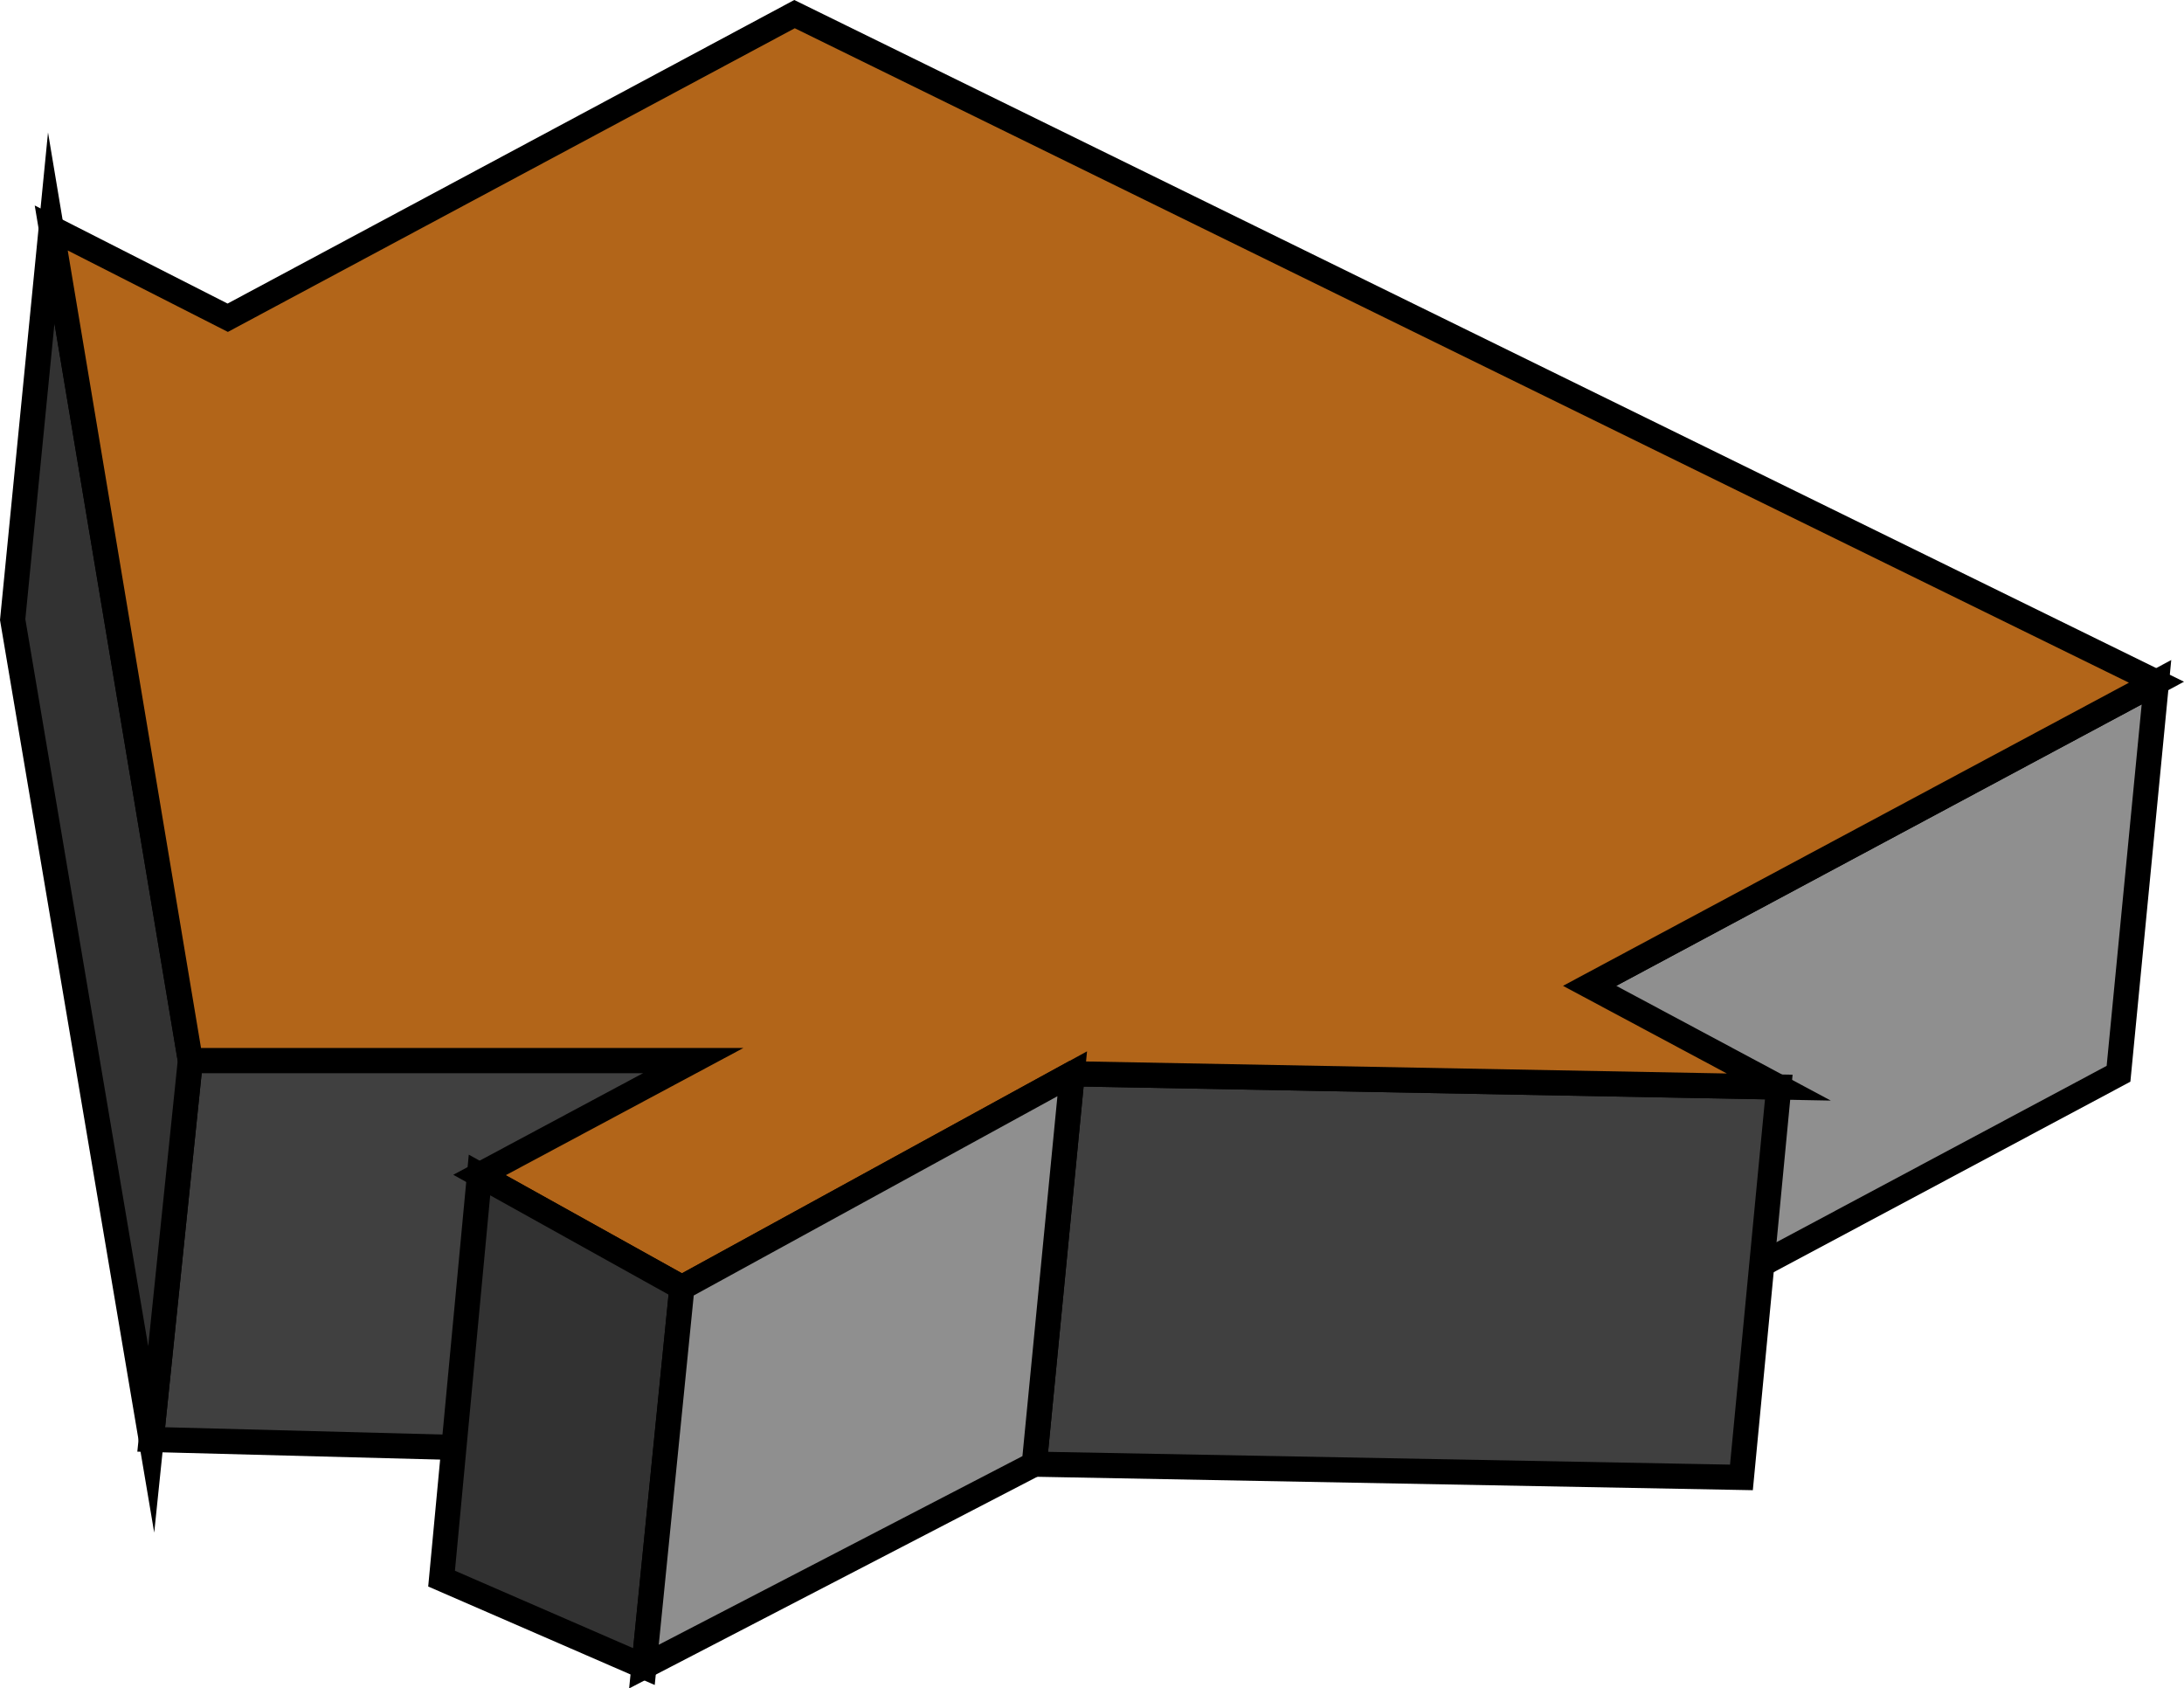
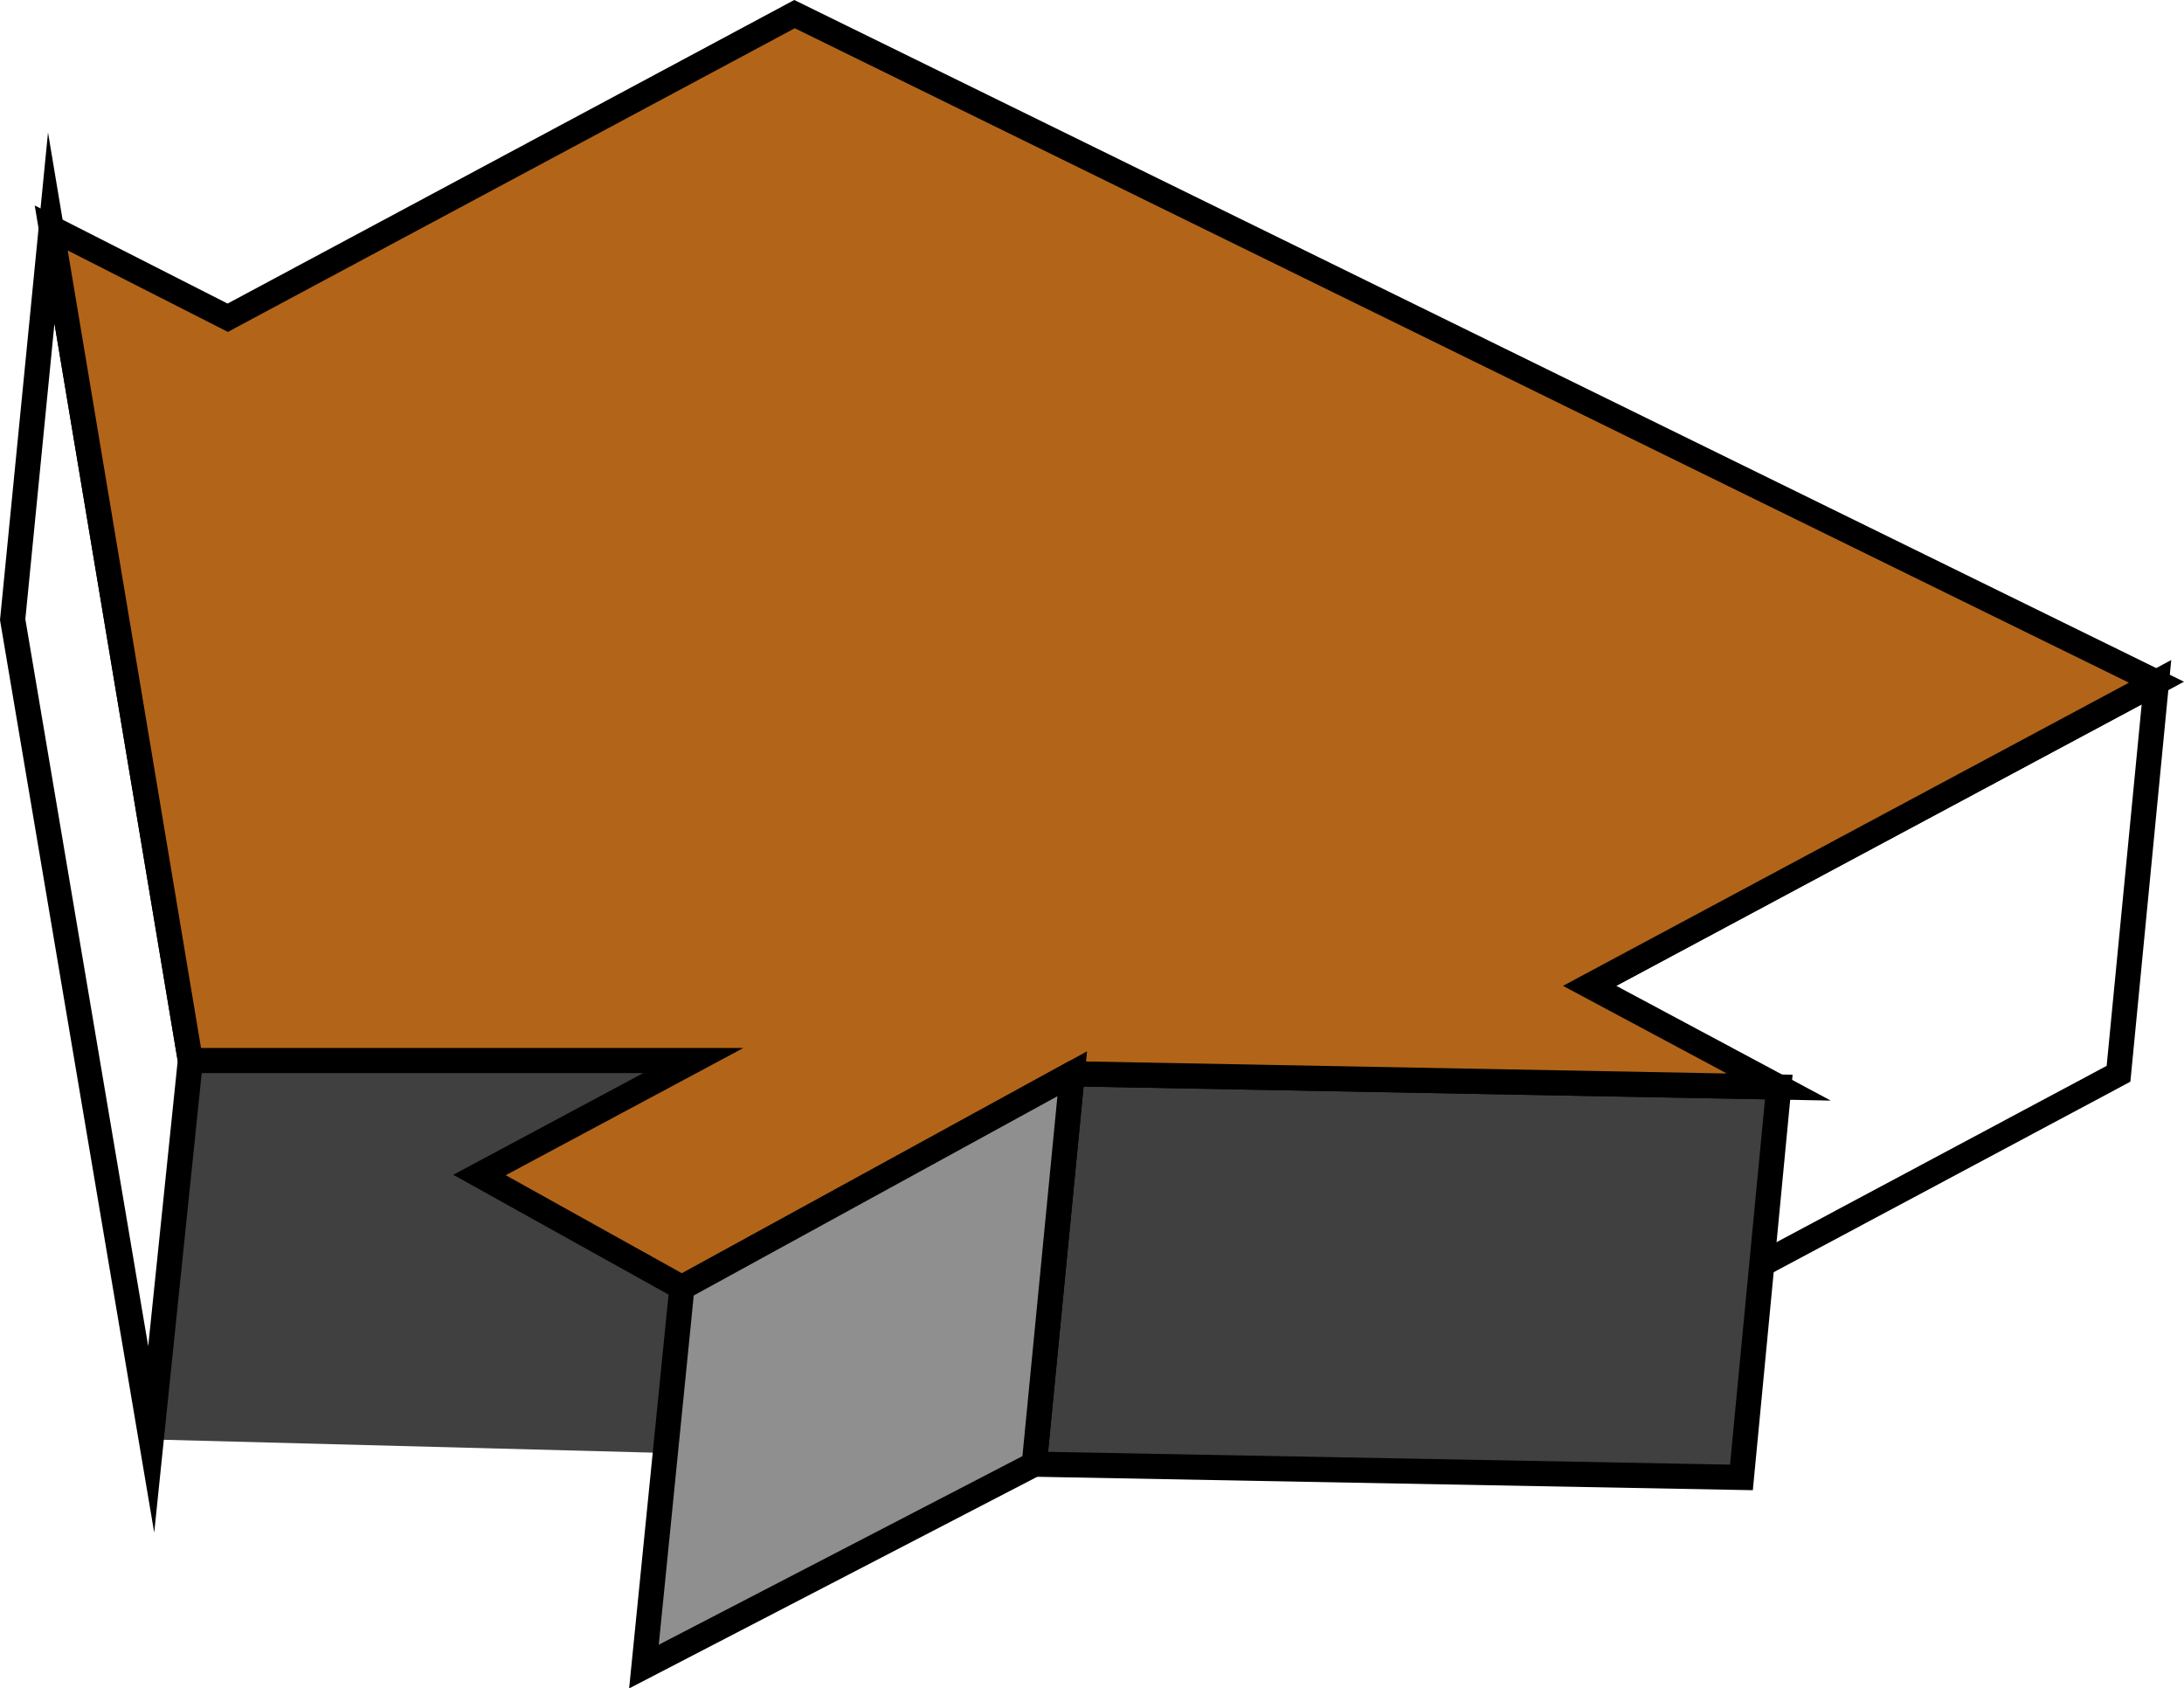
<svg xmlns="http://www.w3.org/2000/svg" width="362.578" height="280.271">
-   <path fill="#8f8f8f" d="m257.705 228.442 6.2-64.797 94.101-50.402-6.3 65-94 50.2" />
  <path fill="none" stroke="#000" stroke-miterlimit="10" stroke-width="4.173" d="m257.705 228.442 6.2-64.797 94.101-50.402-6.3 65zm0 0" />
  <path fill="#404040" d="m171.705 243.044 6.301-64.801 117.3 2.2-6.202 64.8-117.399-2.2" />
  <path fill="none" stroke="#000" stroke-miterlimit="10" stroke-width="4.173" d="m171.705 243.044 6.301-64.801 117.3 2.2-6.202 64.8zm0 0" />
  <path fill="#404040" d="m25.104 238.942 6.5-62.898h83.5l-6.2 65.101-83.8-2.203" />
-   <path fill="none" stroke="#000" stroke-miterlimit="10" stroke-width="4.173" d="m25.104 238.942 6.5-62.898h83.5l-6.2 65.101zm0 0" />
-   <path fill="#323232" d="m2.104 102.844 6.402-65 23.098 138.2-6.5 62.898-23-136.098" />
  <path fill="none" stroke="#000" stroke-miterlimit="10" stroke-width="4.173" d="m2.104 102.844 6.402-65 23.098 138.2-6.5 62.898zm0 0" />
  <path fill="#b26519" d="m358.006 113.243-94.101 50.402 31.402 16.797-117.3-2.2-64.802 35.5-33.601-18.698 35.5-19h-83.5L8.506 37.844l29.3 14.899 94.099-50.399 226.101 110.899" />
  <path fill="none" stroke="#000" stroke-miterlimit="10" stroke-width="4.173" d="m358.006 113.243-94.101 50.402 31.402 16.797-117.3-2.2-64.802 35.5-33.601-18.698 35.5-19h-83.5L8.506 37.844l29.3 14.899 94.099-50.399Zm0 0" />
-   <path fill="#323232" d="m73.307 262.044 6.297-67 33.601 18.699-6.3 62.902-33.598-14.601" />
-   <path fill="none" stroke="#000" stroke-miterlimit="10" stroke-width="4.173" d="m73.307 262.044 6.297-67 33.601 18.699-6.3 62.902zm0 0" />
  <path fill="#8f8f8f" d="m106.905 276.645 6.3-62.902 64.801-35.5-6.3 64.8-64.801 33.602" />
  <path fill="none" stroke="#000" stroke-miterlimit="10" stroke-width="4.173" d="m106.905 276.645 6.3-62.902 64.801-35.5-6.3 64.8zm0 0" />
</svg>